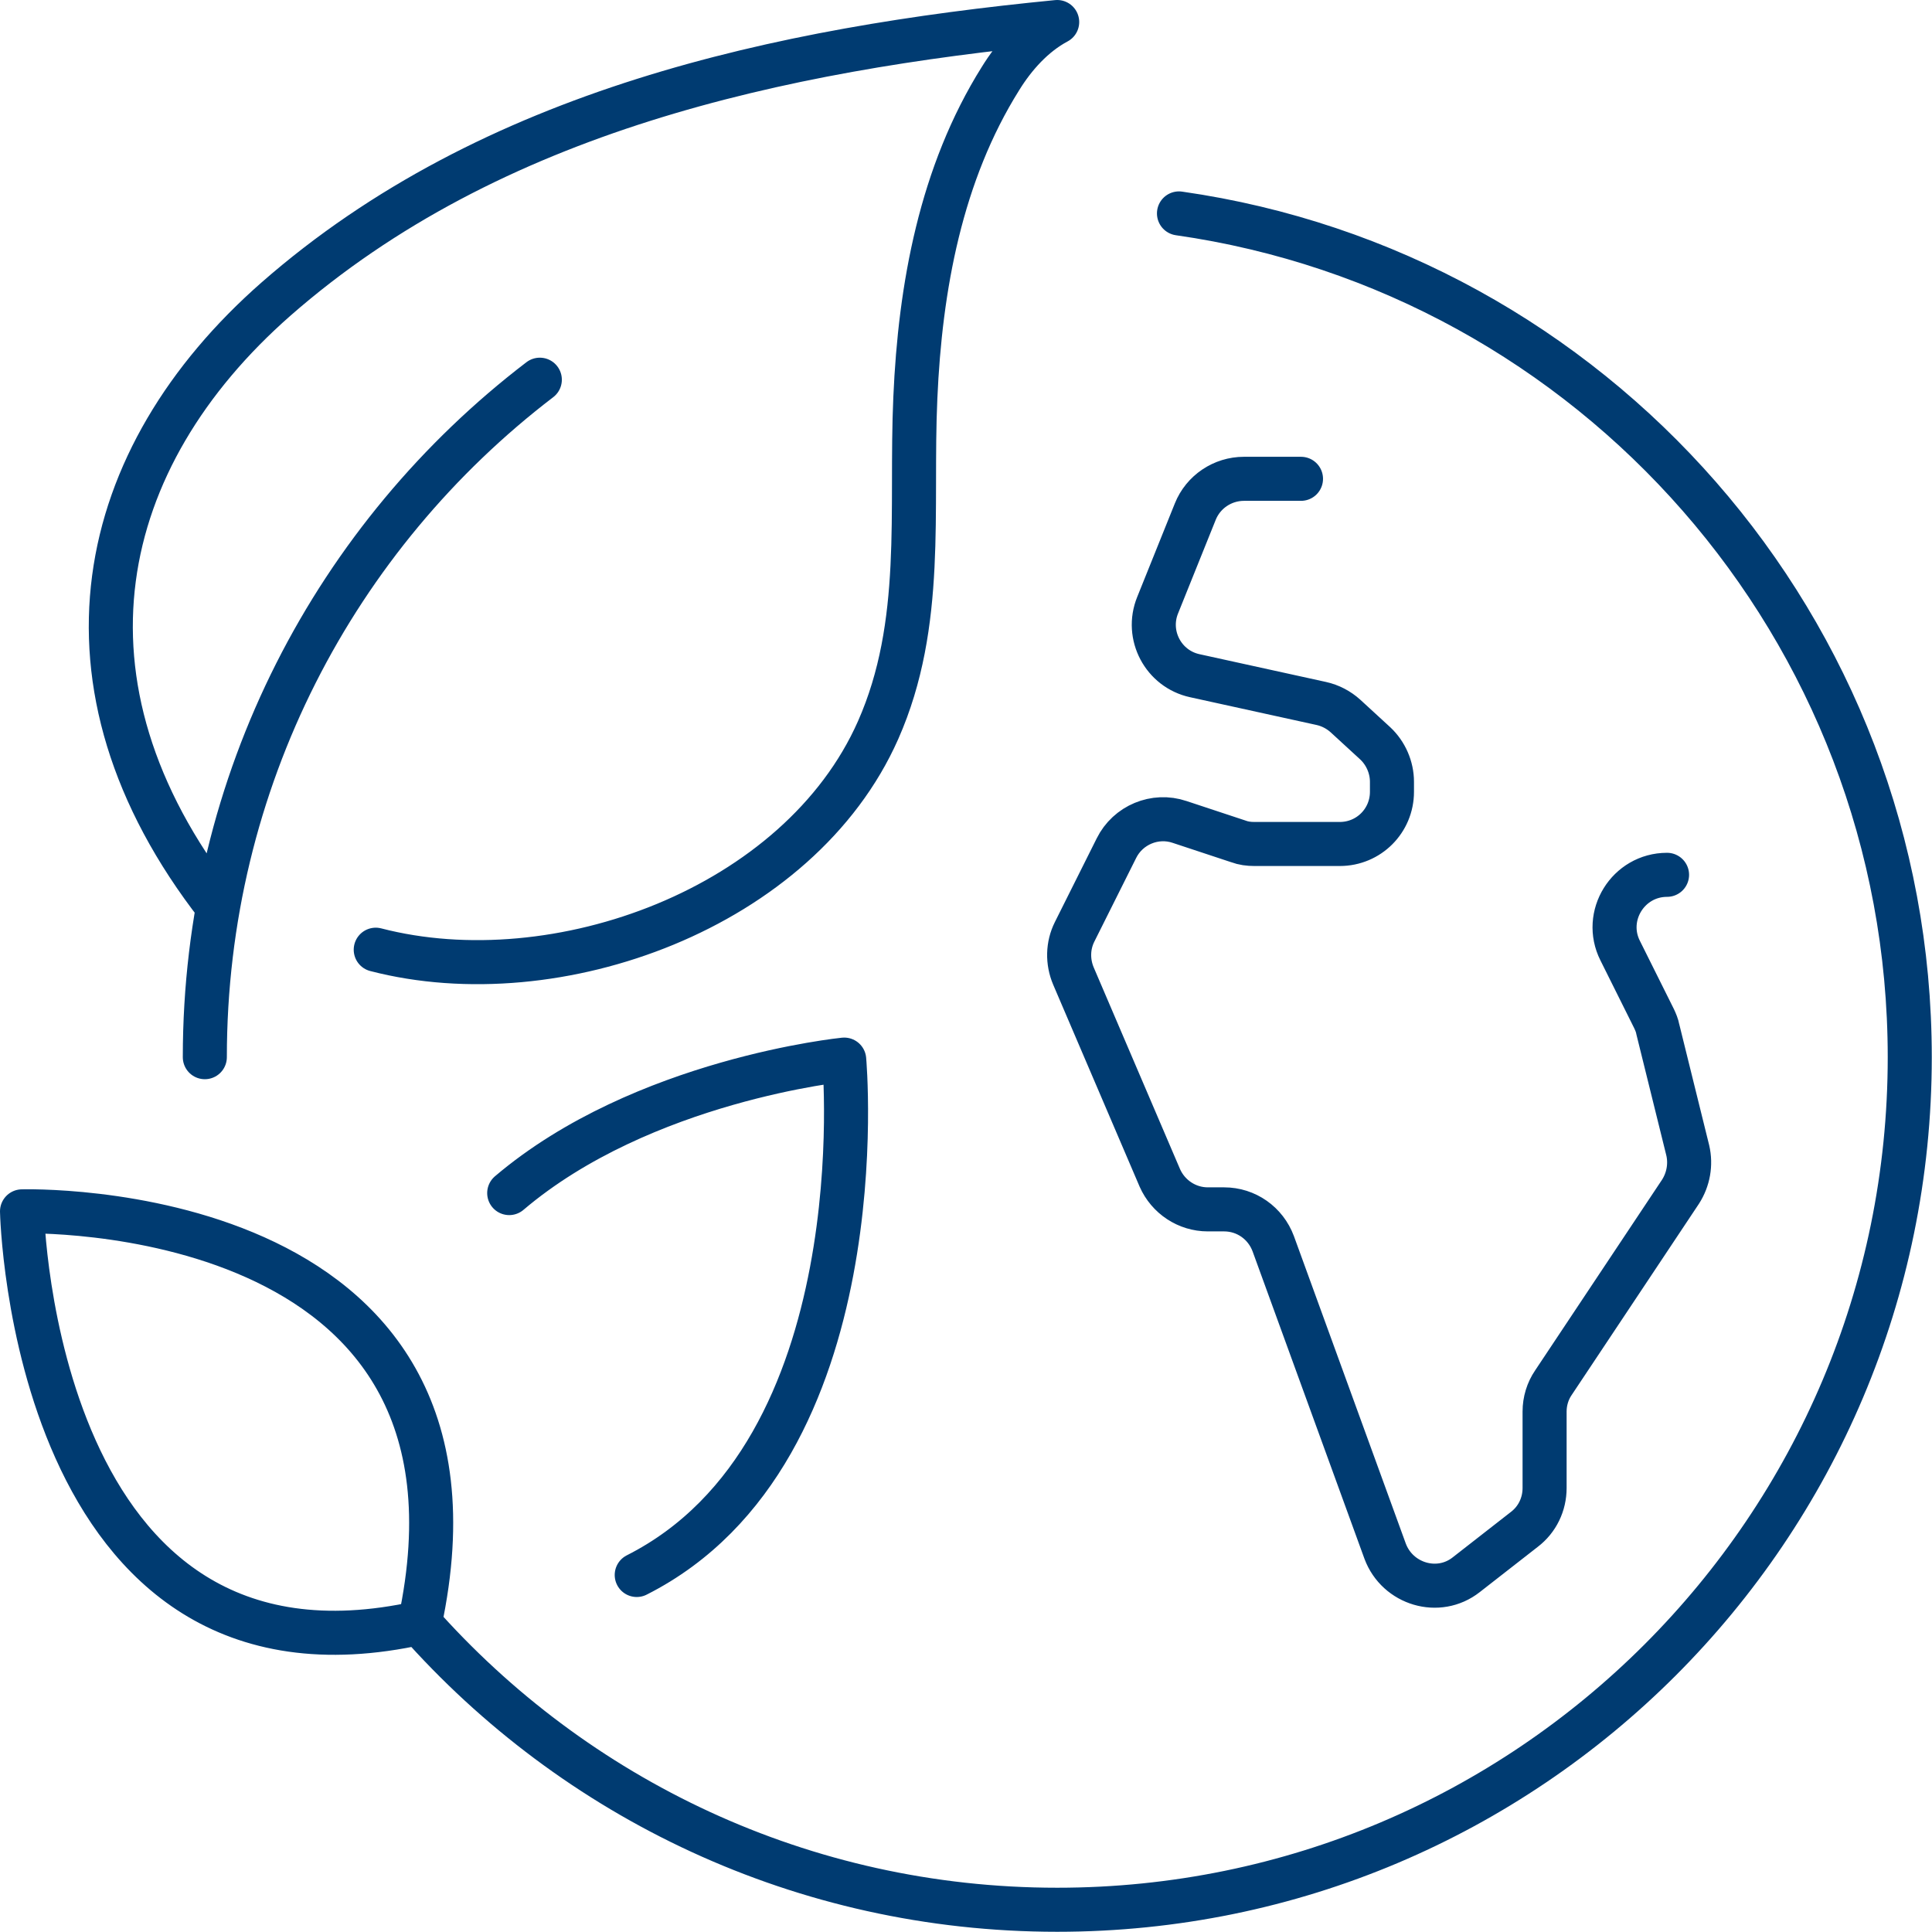
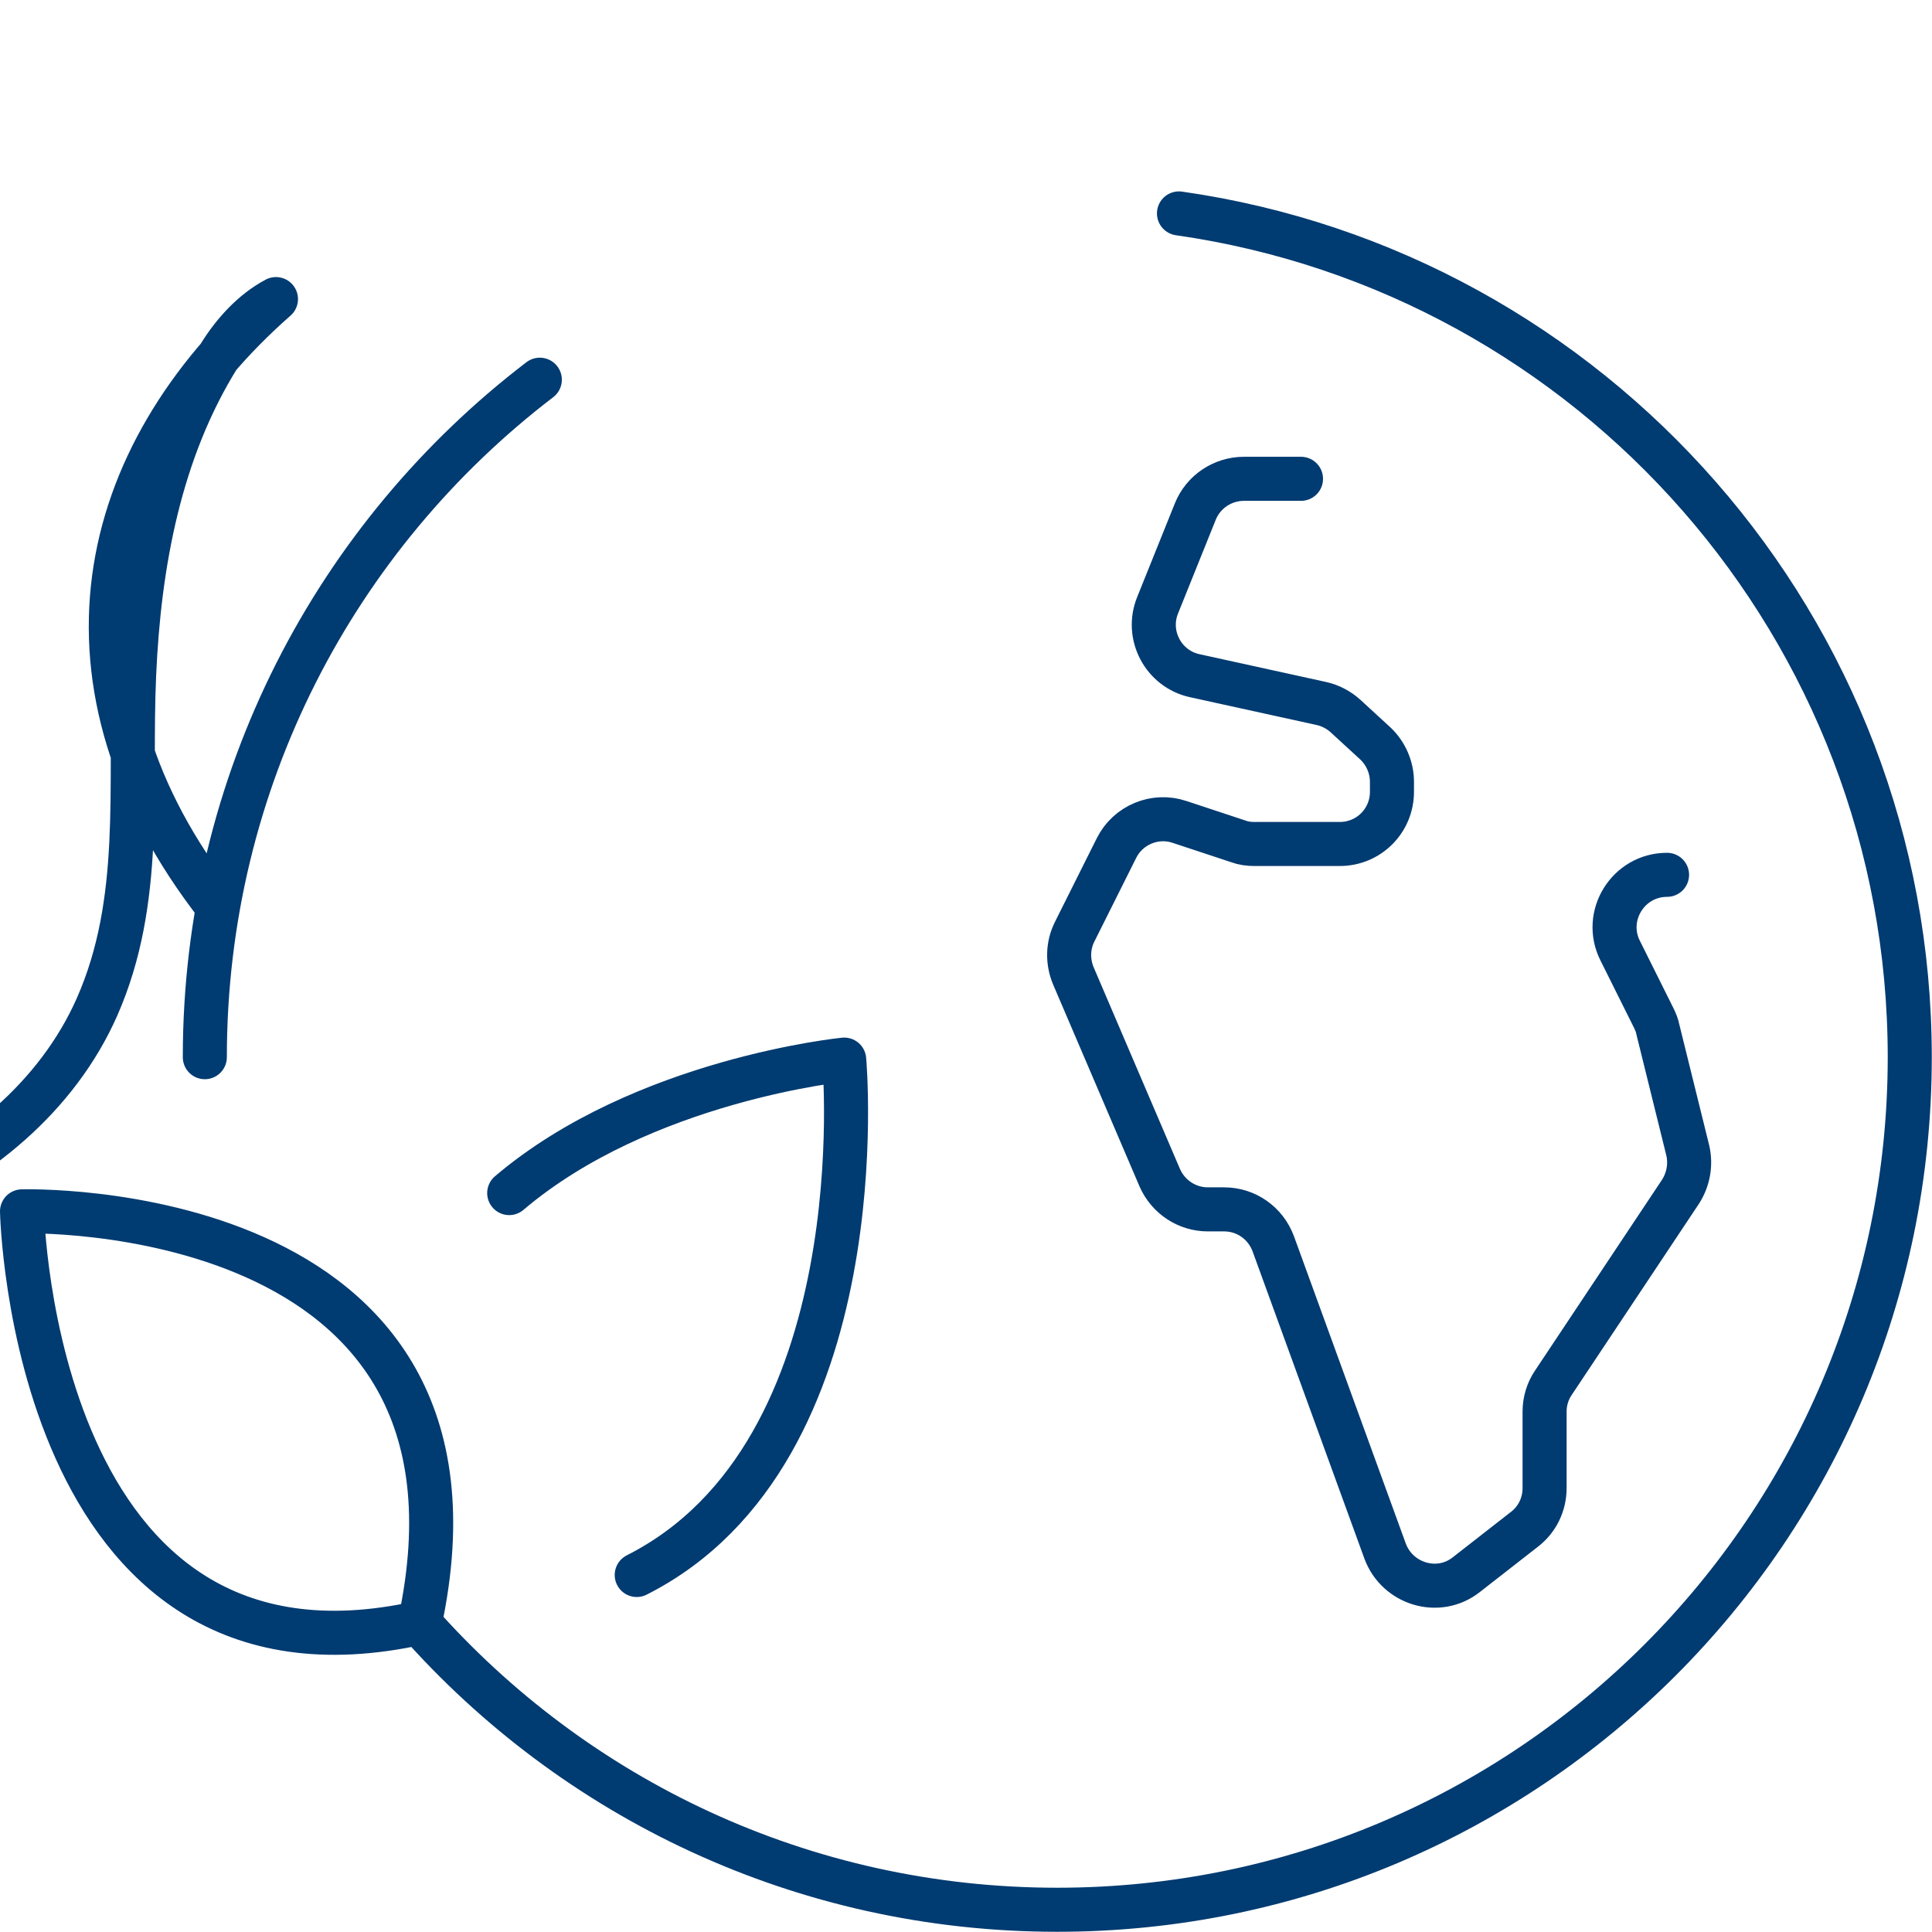
<svg xmlns="http://www.w3.org/2000/svg" id="Layer_2" data-name="Layer 2" viewBox="0 0 87.72 87.71">
  <defs>
    <style>
      .cls-1 {
        fill: none;
        stroke: #003b71;
        stroke-linecap: round;
        stroke-linejoin: round;
        stroke-width: 2px;
      }
    </style>
  </defs>
  <g id="Layer_1-2" data-name="Layer 1">
-     <path class="cls-1" d="M23.12,54.17c6.06-5.15,15.21-6.06,15.21-6.06,0,0,1.62,17.82-9.42,23.4M19.06,73.69C23.21,54.33,1,55,1,55c0,0,.47,22.59,18.06,18.68ZM9.9,41.18c-7.92-10.16-5.56-20.41,2.63-27.6C22.31,5.01,35.42,2.23,48,1c-1.07.57-1.94,1.54-2.57,2.56-2.71,4.32-3.65,9.47-3.87,14.5-.23,5.12.45,10.25-1.69,15.09-3.58,8.09-14.6,12.1-22.81,9.97M9.3,48c0-12.55,5.96-23.69,15.21-30.76M53.53,9.69c18.77,2.68,33.18,18.82,33.18,38.31,0,21.38-17.33,38.71-38.71,38.71-11.56,0-21.93-5.06-29.03-13.1M59.07,21.74h-2.59c-.97,0-1.85.59-2.21,1.49l-1.71,4.25c-.55,1.36.26,2.89,1.69,3.2l5.74,1.26c.41.09.79.29,1.1.57l1.35,1.24c.48.45.76,1.09.76,1.75v.45c0,1.31-1.05,2.37-2.37,2.37h-3.87c-.26,0-.5-.03-.74-.12l-2.66-.88c-1.12-.38-2.35.14-2.87,1.19l-1.9,3.8c-.31.62-.33,1.35-.05,2.01l3.92,9.16c.38.86,1.23,1.43,2.18,1.43h.74c1,0,1.88.62,2.23,1.56l5.08,13.96c.56,1.5,2.42,2.06,3.68,1.07l2.64-2.06c.59-.45.92-1.14.92-1.88v-3.47c0-.47.14-.93.4-1.31l5.77-8.67c.36-.56.48-1.24.33-1.88l-1.36-5.5c-.03-.17-.1-.33-.17-.48l-1.54-3.09c-.79-1.57.36-3.44,2.13-3.44" />
+     <path class="cls-1" d="M23.12,54.17c6.06-5.15,15.21-6.06,15.21-6.06,0,0,1.62,17.82-9.42,23.4M19.06,73.69C23.21,54.33,1,55,1,55c0,0,.47,22.59,18.06,18.68ZM9.9,41.18c-7.92-10.16-5.56-20.41,2.63-27.6c-1.07.57-1.94,1.54-2.57,2.56-2.71,4.32-3.65,9.47-3.87,14.5-.23,5.12.45,10.25-1.69,15.09-3.58,8.09-14.6,12.1-22.81,9.97M9.3,48c0-12.55,5.96-23.69,15.21-30.76M53.53,9.69c18.77,2.68,33.18,18.82,33.18,38.31,0,21.38-17.33,38.71-38.71,38.71-11.56,0-21.93-5.06-29.03-13.1M59.07,21.74h-2.59c-.97,0-1.85.59-2.21,1.49l-1.71,4.25c-.55,1.36.26,2.89,1.69,3.2l5.74,1.26c.41.09.79.29,1.1.57l1.35,1.24c.48.45.76,1.09.76,1.75v.45c0,1.31-1.05,2.37-2.37,2.37h-3.87c-.26,0-.5-.03-.74-.12l-2.66-.88c-1.12-.38-2.35.14-2.87,1.19l-1.9,3.8c-.31.62-.33,1.35-.05,2.01l3.92,9.16c.38.86,1.23,1.43,2.18,1.43h.74c1,0,1.88.62,2.23,1.56l5.08,13.96c.56,1.5,2.42,2.06,3.68,1.07l2.64-2.06c.59-.45.92-1.14.92-1.88v-3.47c0-.47.14-.93.4-1.31l5.77-8.67c.36-.56.48-1.24.33-1.88l-1.36-5.5c-.03-.17-.1-.33-.17-.48l-1.54-3.09c-.79-1.57.36-3.44,2.13-3.44" />
  </g>
</svg>